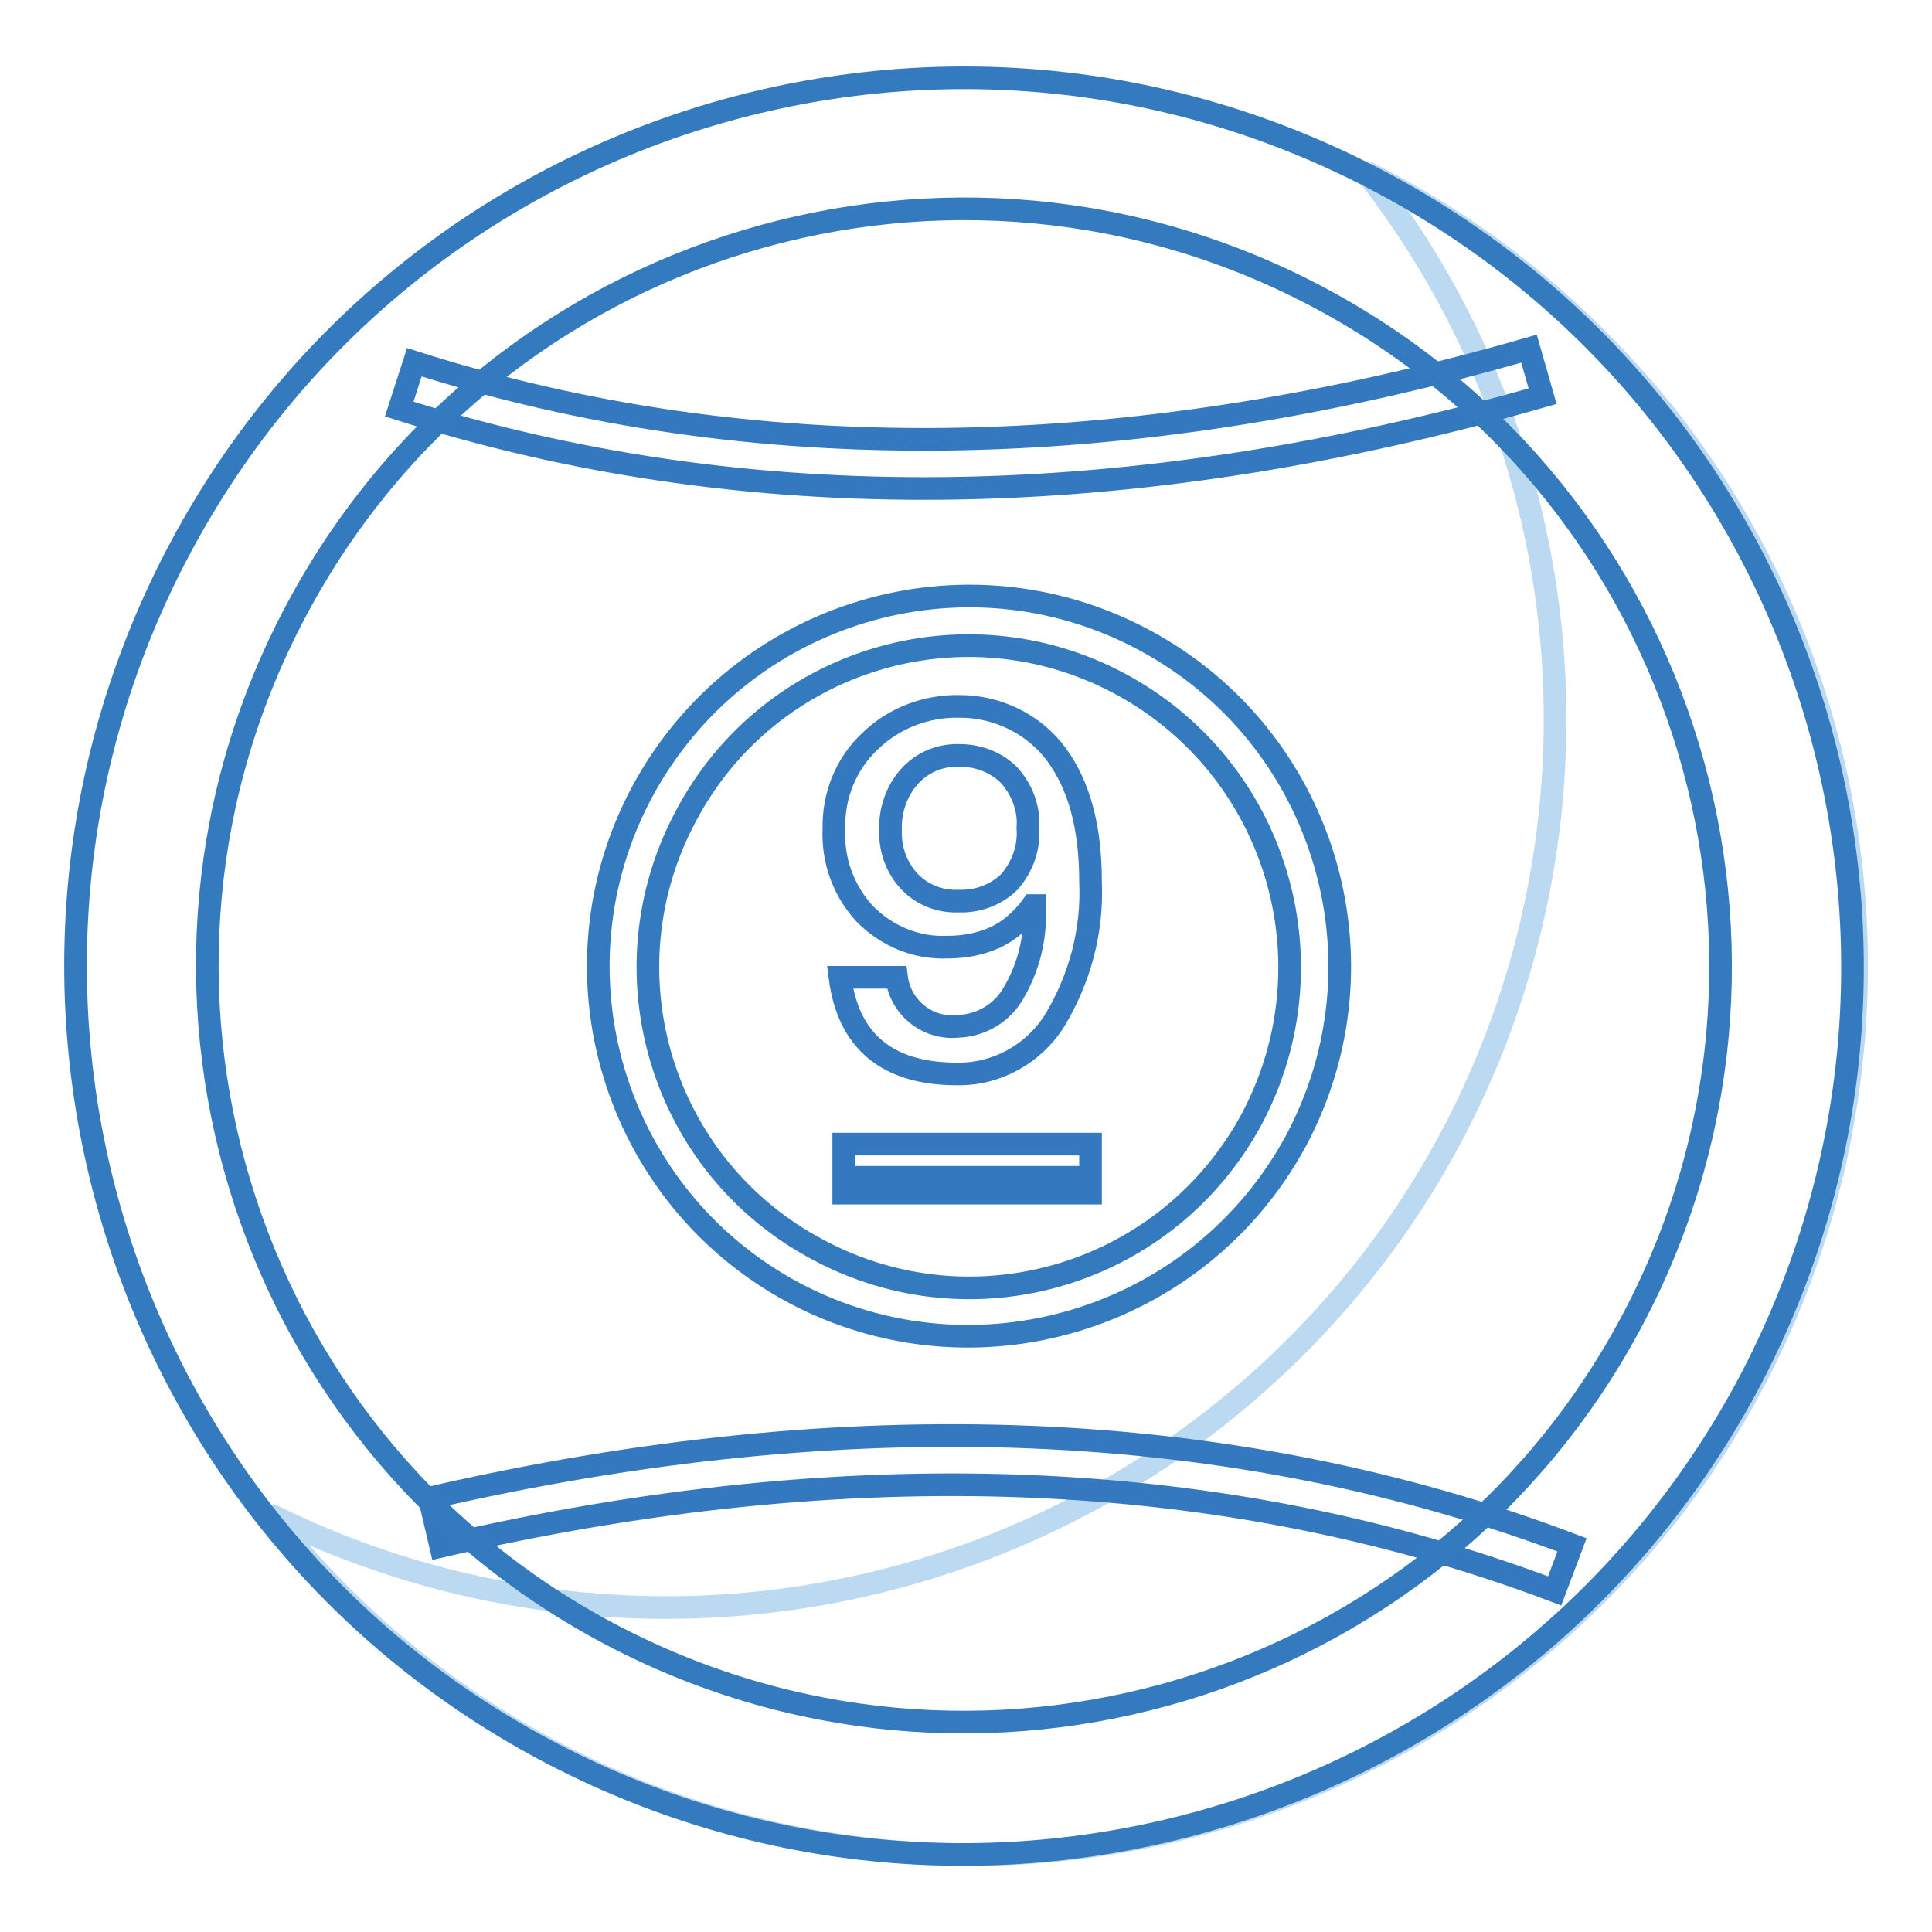
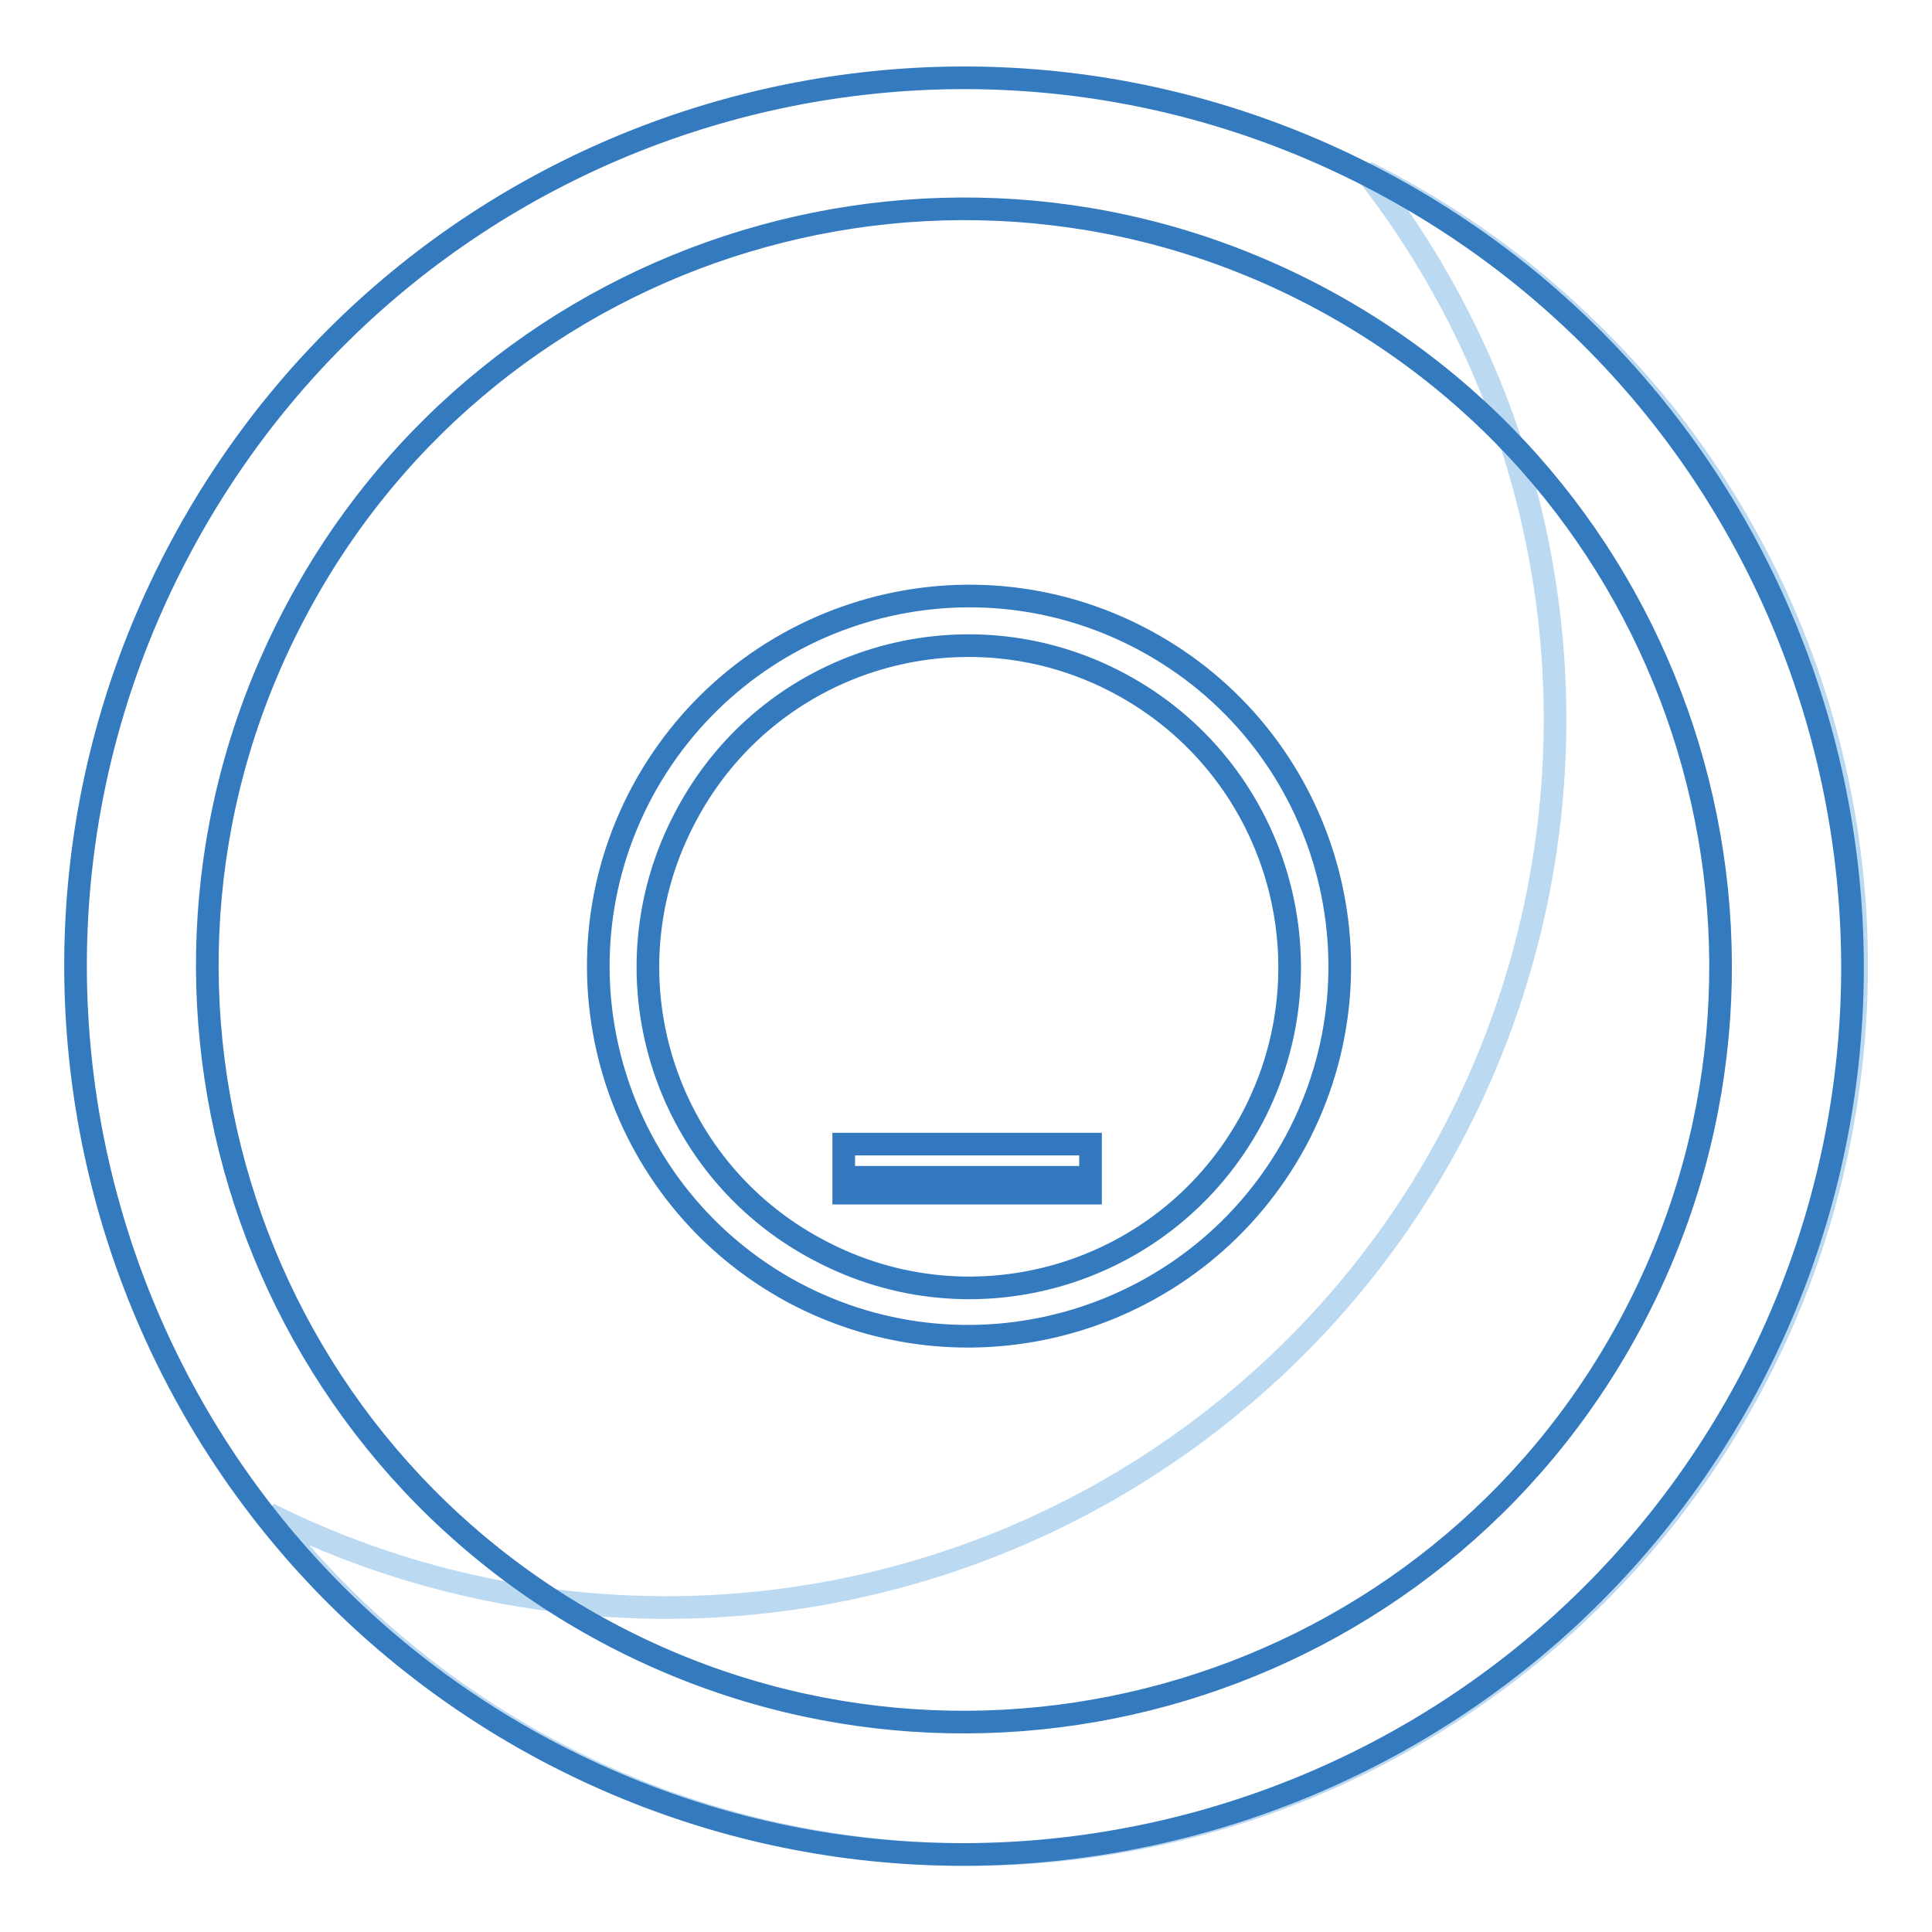
<svg xmlns="http://www.w3.org/2000/svg" version="1.1" x="0px" y="0px" viewBox="0 0 256 256" enable-background="new 0 0 256 256" xml:space="preserve">
  <g>
    <path stroke-width="3" fill-opacity="0" stroke="#bcd9f2" d="M202.8,36.9c-6.7-5.5-14-10.2-21.8-14.1C221.1,74,212.1,148,160.9,188c-35.8,28-84.6,32.9-125.3,12.6 c40.1,51.2,114.1,60.2,165.3,20.1c51.2-40.1,60.1-114.1,20.1-165.3C215.6,48.6,209.5,42.4,202.8,36.9z" />
    <path stroke-width="3" fill-opacity="0" stroke="#347abf" d="M105.2,171.3c-23.9-12.8-32.9-42.5-20.1-66.4C98,81,127.7,72,151.6,84.8c23.9,12.8,32.9,42.5,20.1,66.4 c0,0,0,0,0,0C158.8,175,129.1,184,105.2,171.3z M148.4,90.6c-20.7-11.1-46.5-3.3-57.5,17.5c-11.1,20.7-3.3,46.5,17.5,57.5 c20.7,11.1,46.4,3.3,57.5-17.4C176.9,127.4,169.1,101.7,148.4,90.6z" />
-     <path stroke-width="3" fill-opacity="0" stroke="#3479bf" d="M52.9,54.2l2-6.2c44.5,14.2,94.2,13.6,147.7-1.8l1.8,6.3C149.6,68.2,98.7,68.8,52.9,54.2z M58.4,204.9 l-1.5-6.4c55.5-12.8,106.5-10.8,151.4,6.2l-2.3,6.1C162.3,194.3,112.7,192.3,58.4,204.9z M140,100c3,4.1,4.5,9.6,4.5,16.8 c0.3,6.5-1.4,12.9-4.8,18.5c-2.8,4.4-7.7,7.1-12.9,7c-9.2,0-14.4-4.3-15.5-12.8h7.5c0.5,4,4.1,6.9,8.1,6.5c3.1-0.1,6-1.8,7.5-4.6 c1.9-3.3,2.8-7,2.7-10.8v-0.6h-0.3c-1.3,1.8-3,3.3-4.9,4.2c-2,0.9-4.1,1.3-6.3,1.3c-4.2,0.2-8.2-1.5-11.1-4.5 c-2.8-3.1-4.2-7.1-4-11.2c-0.1-4.4,1.6-8.6,4.8-11.6c3.2-3.1,7.5-4.7,11.9-4.6C132.1,93.6,137,95.9,140,100L140,100z M120.5,102.9 c-1.7,1.9-2.6,4.5-2.5,7.1c-0.1,2.5,0.8,5,2.5,6.8c1.7,1.8,4.1,2.7,6.5,2.6c2.5,0.1,5-0.8,6.8-2.6c1.7-2,2.6-4.5,2.4-7.1 c0.2-2.6-0.8-5.1-2.5-7c-1.7-1.7-4.1-2.6-6.5-2.6C124.6,100,122.2,101,120.5,102.9L120.5,102.9z" />
    <path stroke-width="3" fill-opacity="0" stroke="#347abf" d="M72.1,231.8C14.8,201.1-6.7,129.7,24,72.4C54.7,15.1,126-6.4,183.3,24.3c57.3,30.7,78.9,102,48.2,159.4 c0,0,0,0,0,0C200.7,240.9,129.4,262.4,72.1,231.8z M175.1,39.6c-48.8-26.2-109.6-7.8-135.7,41c-26.2,48.8-7.8,109.6,41,135.7 c48.8,26.1,109.6,7.8,135.7-41C242.2,126.6,223.9,65.8,175.1,39.6z" />
    <path stroke-width="3" fill-opacity="0" stroke="#3479bf" d="M111.8,156h32.7 M111.8,151.6h32.7v6.5h-32.7V151.6z" />
  </g>
</svg>